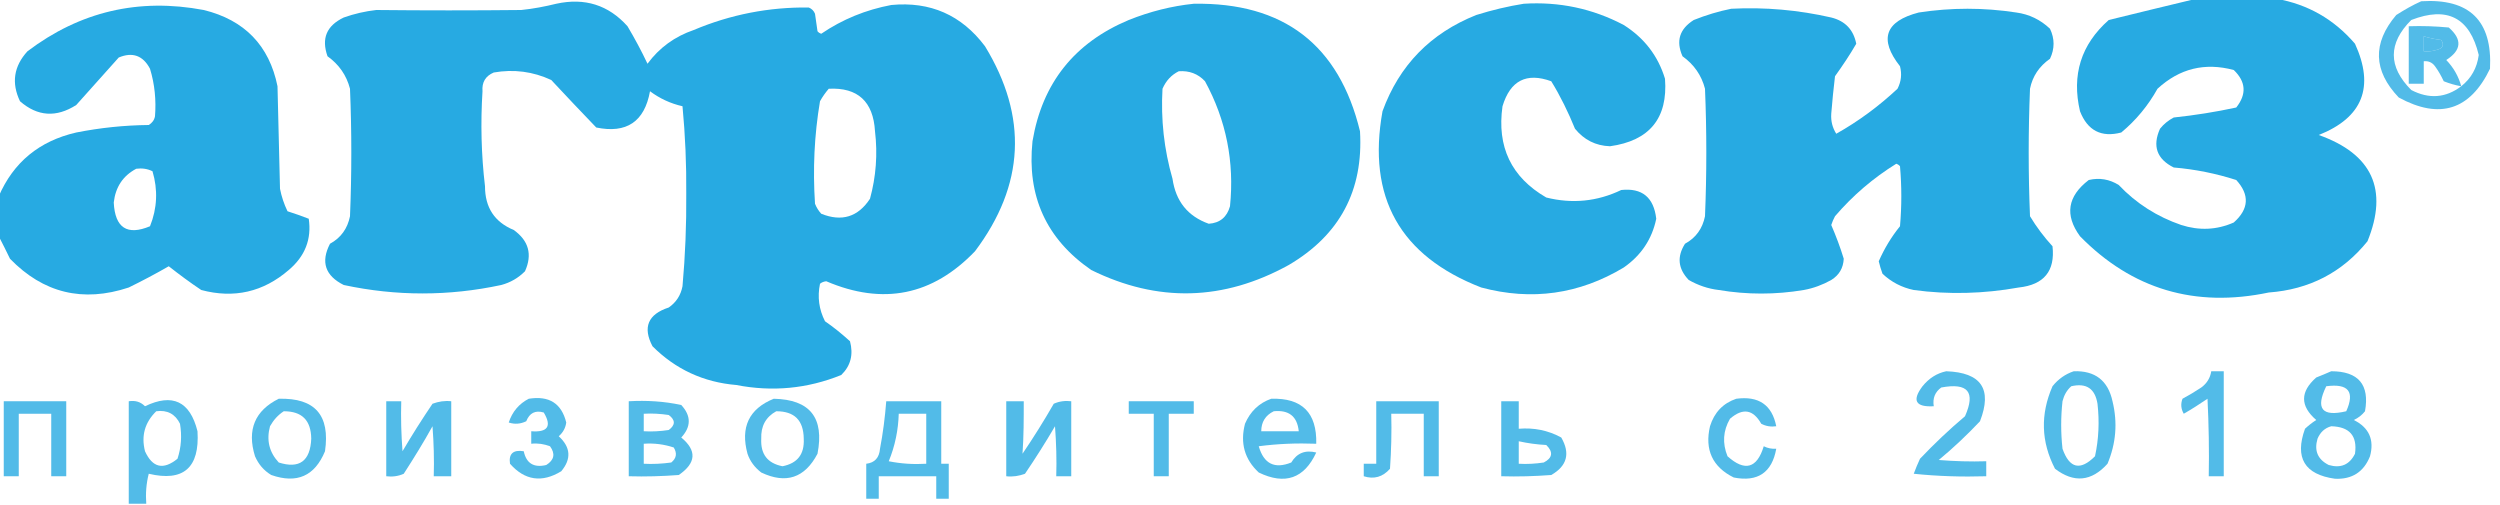
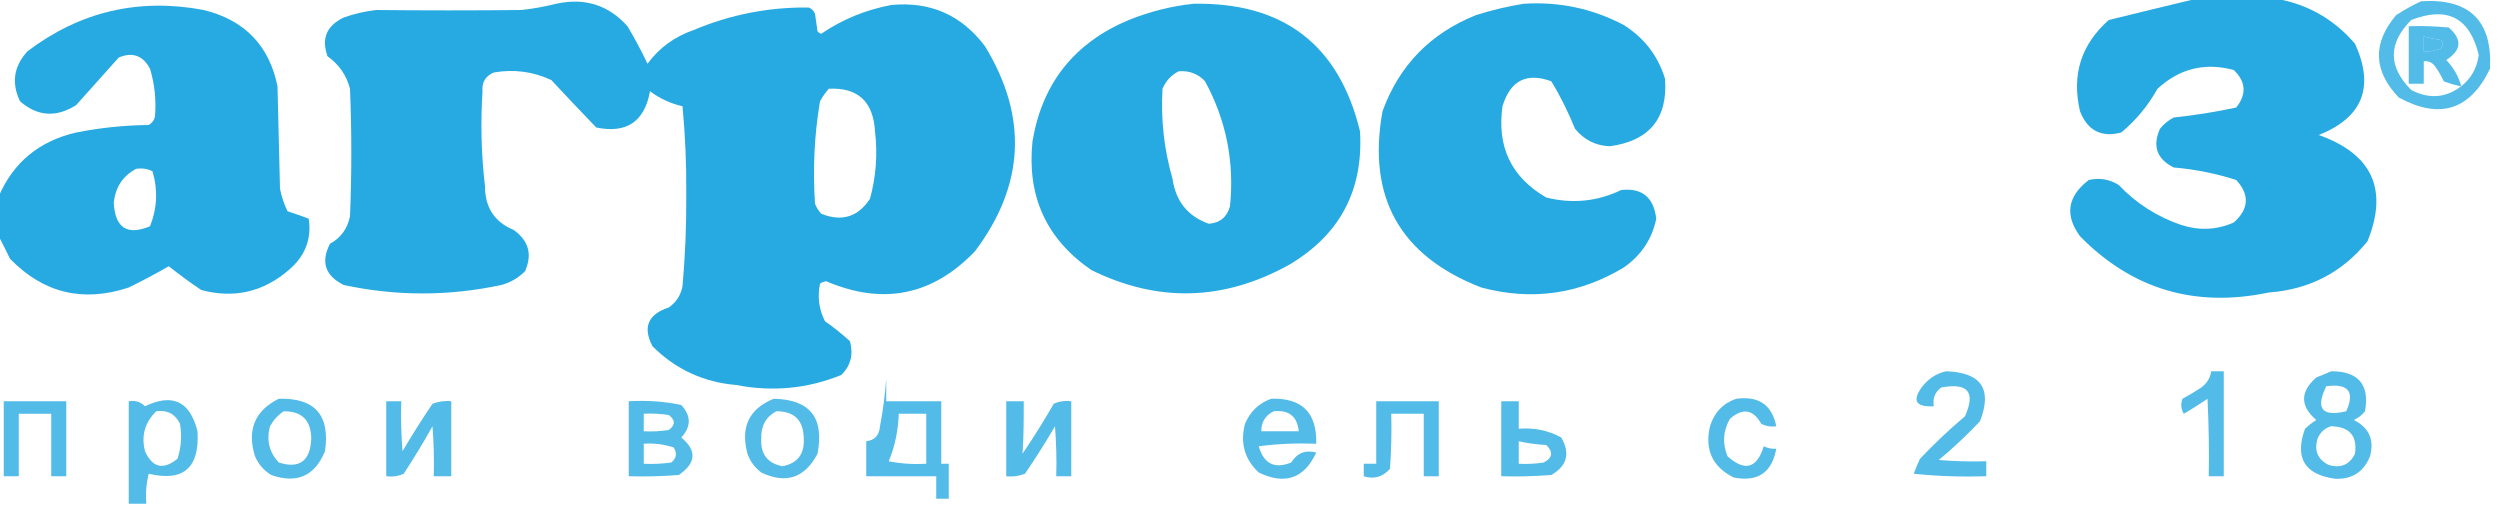
<svg xmlns="http://www.w3.org/2000/svg" id="_Слой_1" data-name="Слой_1" version="1.1" viewBox="0 0 1000 202">
  <defs>
    <style>
      .st0 {
        opacity: .8;
      }

      .st0, .st1, .st2, .st3, .st4, .st5, .st6, .st7, .st8, .st9, .st10, .st11, .st12, .st13, .st14, .st15, .st16, .st17, .st18, .st19, .st20, .st21, .st22 {
        fill: #27aae2;
        fill-rule: evenodd;
        isolation: isolate;
      }

      .st1 {
        opacity: .8;
      }

      .st2 {
        opacity: .8;
      }

      .st3 {
        opacity: .8;
      }

      .st4 {
        opacity: .8;
      }

      .st5 {
        opacity: .8;
      }

      .st6 {
        opacity: .8;
      }

      .st7 {
        opacity: .8;
      }

      .st8 {
        opacity: .8;
      }

      .st9 {
        opacity: .8;
      }

      .st10 {
        opacity: .8;
      }

      .st11 {
        opacity: .8;
      }

      .st12 {
        opacity: .8;
      }

      .st13 {
        opacity: .8;
      }

      .st14 {
        opacity: .8;
      }

      .st15 {
        opacity: .8;
      }

      .st16 {
        opacity: .8;
      }

      .st17 {
        opacity: 1;
      }

      .st18 {
        opacity: 1;
      }

      .st19 {
        opacity: 1;
      }

      .st20 {
        opacity: 1;
      }

      .st21 {
        opacity: 1;
      }

      .st22 {
        opacity: 1;
      }
    </style>
  </defs>
  <path class="st18" d="M878.5-.5h32c12.6,2.2,23.1,8.2,31.5,18,7.9,17.3,3.1,29.5-14.5,36.5,21.4,7.6,27.9,21.8,19.5,42.5-10.1,12.5-23.3,19.3-39.5,20.5-29.5,6.2-54.7-1.3-75.5-22.5-6.2-8.5-5-16,3.5-22.5,4.3-1,8.3-.3,12,2,7,7.4,15.4,12.7,25,16,7.2,2.3,14.2,2,21-1,6.1-5.4,6.4-11.1,1-17-8.1-2.6-16.5-4.3-25-5-6.8-3.4-8.6-8.6-5.5-15.5,1.5-1.9,3.4-3.4,5.5-4.5,8.4-.9,16.7-2.2,25-4,4.2-5.3,3.9-10.3-1-15-11.6-3.1-21.7-.6-30.5,7.5-3.8,6.8-8.6,12.6-14.5,17.5-8,2.1-13.5-.8-16.5-8.5-3.4-14.5.4-26.7,11.5-36.5,11.7-2.9,23.4-5.7,35-8.5Z" />
  <path class="st3" d="M968.5.5c19.3-1.2,28.5,7.8,27.5,27-8,16.6-20.2,20.4-36.5,11.5-10.2-10.7-10.6-21.7-1-33,3.3-2.1,6.6-4,10-5.5ZM984.5,34.5c-6.2,4.7-12.9,5.2-20,1.5-9.3-9.3-9.3-18.7,0-28,14.4-5.6,23.4-1,27,14-.7,5.2-3,9.3-7,12.5ZM969.5,14.5c2.2.7,4.6,1.2,7,1.5,1.3,2.1.6,3.4-2,4-1.6.5-3.3.7-5,.5v-6Z" />
  <path class="st17" d="M-.5,94.5v-16c5.9-13.6,16.2-22.1,31-25.5,9.6-1.9,19.2-2.9,29-3,1.3-.8,2.2-1.9,2.5-3.5.5-6.4-.1-12.8-2-19-2.8-5.3-7-6.8-12.5-4.5-5.7,6.3-11.3,12.7-17,19-8,5.1-15.5,4.6-22.5-1.5-3.5-7.3-2.5-14,3-20C32,4.6,55.5-.9,81.5,4c16.3,4,26.2,14.2,29.5,30.5.3,13.7.7,27.3,1,41,.6,3.1,1.6,6.1,3,9,2.8.9,5.7,1.9,8.5,3,1.2,8.2-1.5,15-8,20.5-10.2,8.8-21.9,11.5-35,8-4.5-3-8.8-6.2-13-9.5-5.2,3-10.5,5.8-16,8.5-18.4,6.1-34.2,2.2-47.5-11.5-1.5-3.1-3-6.1-4.5-9ZM54.5,67.5c2.3-.3,4.5,0,6.5,1,2.2,7.4,1.9,14.8-1,22-9.1,3.8-14,.7-14.5-9.5.7-6.2,3.7-10.7,9-13.5Z" />
  <path class="st22" d="M222.5,1.5c11.4-2.5,20.9.5,28.5,9,2.9,4.9,5.6,9.9,8,15,4.7-6.4,10.9-10.9,18.5-13.5,14.7-6.2,30.1-9.2,46-9,1.2.5,2,1.3,2.5,2.5.3,2.3.7,4.7,1,7,.4.5.9.8,1.5,1,8.5-5.8,17.9-9.6,28-11.5,15.6-1.5,28.1,4,37.5,16.5,17.2,28.2,15.9,55.5-4,82-17,17.7-36.8,21.7-59.5,12-.9.1-1.8.4-2.5,1-1.1,5.3-.4,10.3,2,15,3.5,2.4,6.8,5.1,10,8,1.4,5.3.3,9.8-3.5,13.5-13.6,5.5-27.6,6.8-42,4-13.1-1.1-24.3-6.3-33.5-15.5-4-7.6-1.8-12.8,6.5-15.5,3-2.1,4.8-4.9,5.5-8.5,1.1-12.3,1.6-24.6,1.5-37,.1-11.7-.4-23.4-1.5-35-4.8-1.1-9.1-3.1-13-6-2.2,12.2-9.4,17-21.5,14.5-6-6.2-12-12.6-18-19-7.3-3.4-15-4.4-23-3-3.3,1.4-4.8,3.9-4.5,7.5-.8,12.7-.5,25.4,1,38,0,8.5,3.8,14.3,11.5,17.5,6,4.3,7.5,9.8,4.5,16.5-2.7,2.7-5.8,4.5-9.5,5.5-21,4.5-42,4.5-63,0-7.4-3.7-9.3-9.2-5.5-16.5,4.4-2.4,7-6.1,8-11,.7-17,.7-34,0-51-1.4-5.4-4.4-9.7-9-13-2.5-7.1-.4-12.2,6.5-15.5,4.2-1.5,8.6-2.5,13-3,19.3.2,38.7.2,58,0,4.9-.5,9.5-1.4,14-2.5ZM331.5,35.5c11.6-.6,17.8,5.1,18.5,17,1.1,9.2.4,18.2-2,27-4.8,7.3-11.3,9.3-19.5,6-1.1-1.2-1.9-2.5-2.5-4-.9-13.8-.3-27.4,2-41,1-1.8,2.2-3.5,3.5-5Z" />
  <path class="st19" d="M477.5,1.5c35.9-.6,58.1,16.4,66.5,51,1.4,23.7-8.1,41.5-28.5,53.5-26.1,14.4-52.4,15.1-79,2-18-12.4-25.8-29.6-23.5-51.5,3.9-23.3,16.8-39.4,38.5-48.5,8.5-3.4,17.2-5.6,26-6.5ZM471.5,28.5c4.2-.3,7.7,1,10.5,4,8.5,15.6,11.8,32.3,10,50-1.2,4.3-4,6.7-8.5,7-8.4-3-13.2-9-14.5-18-3.4-11.8-4.7-23.8-4-36,1.4-3.2,3.5-5.5,6.5-7Z" />
  <path class="st21" d="M609.5,1.5c14.1-.9,27.5,1.9,40,8.5,8.2,5.2,13.7,12.3,16.5,21.5,1.2,15.8-6.2,24.8-22,27-5.8-.2-10.4-2.6-14-7-2.7-6.6-5.8-13-9.5-19-9.9-3.6-16.4-.3-19.5,10-2.3,16.2,3.5,28.4,17.5,36.5,10.4,2.6,20.4,1.6,30-3,8.3-.9,13,2.9,14,11.5-1.7,8.2-6.1,14.7-13,19.5-17.8,10.7-36.8,13.4-57,8-32.5-12.6-45.7-36.1-39.5-70.5,6.7-18.4,19.2-31.2,37.5-38.5,6.4-2,12.7-3.5,19-4.5Z" />
-   <path class="st20" d="M692.5,3.5c13.5-.7,26.9.5,40,3.5,5.6,1.4,8.9,4.9,10,10.5-2.6,4.5-5.5,8.8-8.5,13-.6,5-1.1,10-1.5,15-.2,3,.5,5.6,2,8,8.9-5,17-11,24.5-18,1.5-2.9,1.8-5.9,1-9-8.5-10.8-6-18,7.5-21.5,13-2,26-2,39,0,5.2.7,9.7,2.9,13.5,6.5,1.9,4,1.9,8,0,12-4.3,3-7,7-8,12-.7,17-.7,34,0,51,2.6,4.3,5.6,8.3,9,12,1.1,9.9-3.4,15.4-13.5,16.5-14,2.5-28,2.9-42,1-4.8-1-9-3.2-12.5-6.5-.6-1.6-1.1-3.3-1.5-5,2.2-5,5-9.7,8.5-14,.7-8,.7-16,0-24-.4-.5-.9-.8-1.5-1-9.2,5.7-17.4,12.7-24.5,21-.6,1.1-1.1,2.3-1.5,3.5,1.9,4.4,3.6,8.9,5,13.5-.2,3.7-1.8,6.5-5,8.5-3.4,1.9-7.1,3.3-11,4-11.3,1.9-22.7,1.9-34,0-4.3-.5-8.3-1.9-12-4-4.3-4.5-4.8-9.3-1.5-14.5,4.4-2.4,7-6.1,8-11,.7-17,.7-34,0-51-1.4-5.4-4.4-9.7-9-13-2.7-6.1-1.2-10.9,4.5-14.5,5-2,10-3.5,15-4.5Z" />
  <path class="st1" d="M984.5,34.5c-2.4-.4-4.7-1.1-7-2-1-2.1-2.1-4.1-3.5-6-1.1-1.5-2.6-2.2-4.5-2v9h-6V10.5c5.3-.2,10.7,0,16,.5,5.5,4.8,5.1,9.1-1,13,2.9,3,4.9,6.5,6,10.5ZM969.5,14.5v6c1.7.2,3.4,0,5-.5,2.6-.6,3.3-1.9,2-4-2.4-.3-4.8-.8-7-1.5Z" />
  <path class="st9" d="M778.5,148.5c14,.5,18.5,7.1,13.5,20-5.2,5.5-10.7,10.7-16.5,15.5,6.3.5,12.7.7,19,.5v6c-9.7.3-19.4,0-29-1,.7-2,1.6-4,2.5-6,5.7-6,11.7-11.7,18-17,4.3-9.7,1.2-13.5-9.5-11.5-2.5,1.8-3.5,4.3-3,7.5-7.3.4-8.8-2.3-4.5-8,2.6-3.2,5.7-5.2,9.5-6Z" />
-   <path class="st5" d="M829.5,148.5c8.5-.3,13.7,3.7,15.5,12,2.1,8.6,1.4,16.9-2,25-6.4,7.1-13.4,7.8-21,2-5.6-10.8-5.9-21.8-1-33,2.3-2.9,5.2-4.9,8.5-6ZM828.5,154.5c6-1.4,9.5.9,10.5,7,.8,7.1.5,14.1-1,21-5.9,5.9-10.2,4.9-13-3-.7-6.3-.7-12.7,0-19,.6-2.4,1.7-4.4,3.5-6Z" />
  <path class="st8" d="M884.5,148.5h5v42h-6c.2-10.3,0-20.7-.5-31-3.1,2.1-6.2,4.1-9.5,6-1.1-1.9-1.3-3.9-.5-6,2.6-1.4,5.1-2.9,7.5-4.5,2.2-1.6,3.6-3.8,4-6.5Z" />
  <path class="st15" d="M932.5,148.5c10.9,0,15.4,5.4,13.5,16-1.2,1.5-2.7,2.7-4.5,3.5,6.1,3,8.3,7.9,6.5,14.5-2.5,6.3-7.2,9.3-14,9-12.2-1.7-16.2-8.4-12-20,1.4-1.3,2.9-2.5,4.5-3.5-6.5-5.6-6.5-11.3,0-17,2.1-.8,4.1-1.7,6-2.5ZM930.5,154.5c8.9-1.2,11.5,2.2,8,10-9.7,2.3-12.4-1-8-10ZM932.5,170.5c7.3.2,10.5,3.8,9.5,11-2.2,4.4-5.7,5.9-10.5,4.5-4.4-2.2-5.9-5.7-4.5-10.5,1.1-2.6,2.9-4.3,5.5-5Z" />
  <path class="st0" d="M58.5,201.5h-7v-41c2.6-.4,4.7.2,6.5,2,11-5.3,18-2,21,10,.9,14.6-5.6,20.3-19.5,17-1,3.9-1.3,7.9-1,12ZM62.5,164.5c4.4-.6,7.6,1.1,9.5,5,.8,4.8.5,9.4-1,14-5.7,4.6-10,3.6-13-3-1.6-6.3,0-11.6,4.5-16Z" />
  <path class="st2" d="M111.5,159.5c14.5-.4,20.6,6.6,18.5,21-4.1,9.9-11.2,13.1-21.5,9.5-3-1.8-5.1-4.3-6.5-7.5-3.3-10.6,0-18.3,9.5-23ZM113.5,164.5c7.3,0,10.9,3.6,11,11-.4,9-4.8,12.1-13,9.5-3.8-4.1-5-8.9-3.5-14.5,1.4-2.5,3.2-4.5,5.5-6Z" />
-   <path class="st5" d="M211.5,159.5c8.1-1.3,13.1,1.8,15,9.5-.3,2.2-1.3,4-3,5.5,4.8,4.4,5.1,9.1,1,14-7.7,4.7-14.6,3.7-20.5-3-.6-4,1.3-5.7,5.5-5,1,4.8,4,6.7,9,5.5,3.2-2,3.7-4.5,1.5-7.5-2.4-.9-4.9-1.3-7.5-1v-5c6.6.5,8.3-2,5-7.5-3.4-1-5.7.2-7,3.5-2.3,1.1-4.6,1.3-7,.5,1.4-4.3,4.1-7.5,8-9.5Z" />
  <path class="st14" d="M309.5,159.5c14.5.3,20.3,7.6,17.5,22-5.1,9.7-12.6,12.2-22.5,7.5-2.6-2-4.5-4.5-5.5-7.5-2.9-10.6.6-18,10.5-22ZM310.5,164.5c7.3,0,10.9,3.6,11,11,.3,6.2-2.5,9.8-8.5,11-6-1.2-8.8-4.8-8.5-11-.2-5,1.8-8.7,6-11Z" />
  <path class="st11" d="M508.5,159.5c12.3-.4,18.3,5.6,18,18-7.7-.3-15.4,0-23,1,2,7,6.3,9.2,13,6.5,2.3-3.8,5.6-5.1,10-4-4.8,10.4-12.5,13.1-23,8-5.7-5.3-7.5-11.8-5.5-19.5,2.1-4.9,5.6-8.3,10.5-10ZM509.5,164.5c6-.6,9.4,2,10,8h-15c0-3.7,1.7-6.4,5-8Z" />
  <path class="st7" d="M694.5,159.5c8.9-1.2,14.3,2.4,16,11-2.1.3-4.1,0-6-1-3.3-5.8-7.4-6.4-12.5-2-2.8,4.8-3.1,9.8-1,15,6.9,6.2,11.8,4.9,14.5-4,1.6.8,3.2,1.1,5,1-1.7,9.5-7.4,13.4-17,11.5-8.5-4.2-11.7-11.1-9.5-20.5,1.7-5.5,5.2-9.2,10.5-11Z" />
  <path class="st6" d="M1.5,160.5h25v30h-6v-25H7.5v25H1.5v-30Z" />
  <path class="st7" d="M154.5,160.5h6c-.2,6.7,0,13.3.5,20,3.8-6.5,7.8-12.8,12-19,2.4-.9,4.9-1.3,7.5-1v30h-7c.2-6.7,0-13.3-.5-20-3.6,6.5-7.5,12.8-11.5,19-2.2,1-4.6,1.3-7,1v-30Z" />
  <path class="st4" d="M251.5,160.5c7.1-.4,14.1,0,21,1.5,4,4.3,4,8.7,0,13,6.3,5.2,6,10.2-1,15-6.7.5-13.3.7-20,.5v-30ZM257.5,165.5c3.4-.2,6.7,0,10,.5,2.7,2,2.7,4,0,6-3.3.5-6.6.7-10,.5v-7ZM257.5,177.5c4.1-.3,8.1.2,12,1.5,1.4,2.3,1.1,4.3-1,6-3.7.5-7.3.7-11,.5v-8Z" />
-   <path class="st10" d="M354.5,160.5h22v25h3v14h-5v-9h-23v9h-5v-14c3.4-.4,5.2-2.4,5.5-6,1.2-6.3,2-12.6,2.5-19ZM359.5,165.5h11v20c-5,.3-10,0-15-1,2.5-6.1,3.8-12.4,4-19Z" />
+   <path class="st10" d="M354.5,160.5h22v25h3v14h-5v-9h-23h-5v-14c3.4-.4,5.2-2.4,5.5-6,1.2-6.3,2-12.6,2.5-19ZM359.5,165.5h11v20c-5,.3-10,0-15-1,2.5-6.1,3.8-12.4,4-19Z" />
  <path class="st12" d="M402.5,160.5h7c0,7.1,0,14.1-.5,21,4.4-6.5,8.6-13.2,12.5-20,2.2-1,4.6-1.3,7-1v30h-6c.2-6.7,0-13.3-.5-20-3.8,6.5-7.8,12.8-12,19-2.4.9-4.9,1.3-7.5,1v-30Z" />
-   <path class="st2" d="M451.5,160.5h26v5h-10v25h-6v-25h-10v-5Z" />
  <path class="st16" d="M550.5,160.5h25v30h-6v-25h-13c.2,7.3,0,14.7-.5,22-2.9,3.3-6.4,4.3-10.5,3v-5h5v-25Z" />
  <path class="st13" d="M600.5,160.5h7v11c6-.5,11.7.6,17,3.5,3.7,6.4,2.3,11.4-4,15-6.7.5-13.3.7-20,.5v-30ZM607.5,176.5c3.6.8,7.2,1.3,11,1.5,2.9,2.8,2.5,5.2-1,7-3.3.5-6.7.7-10,.5v-9Z" />
</svg>